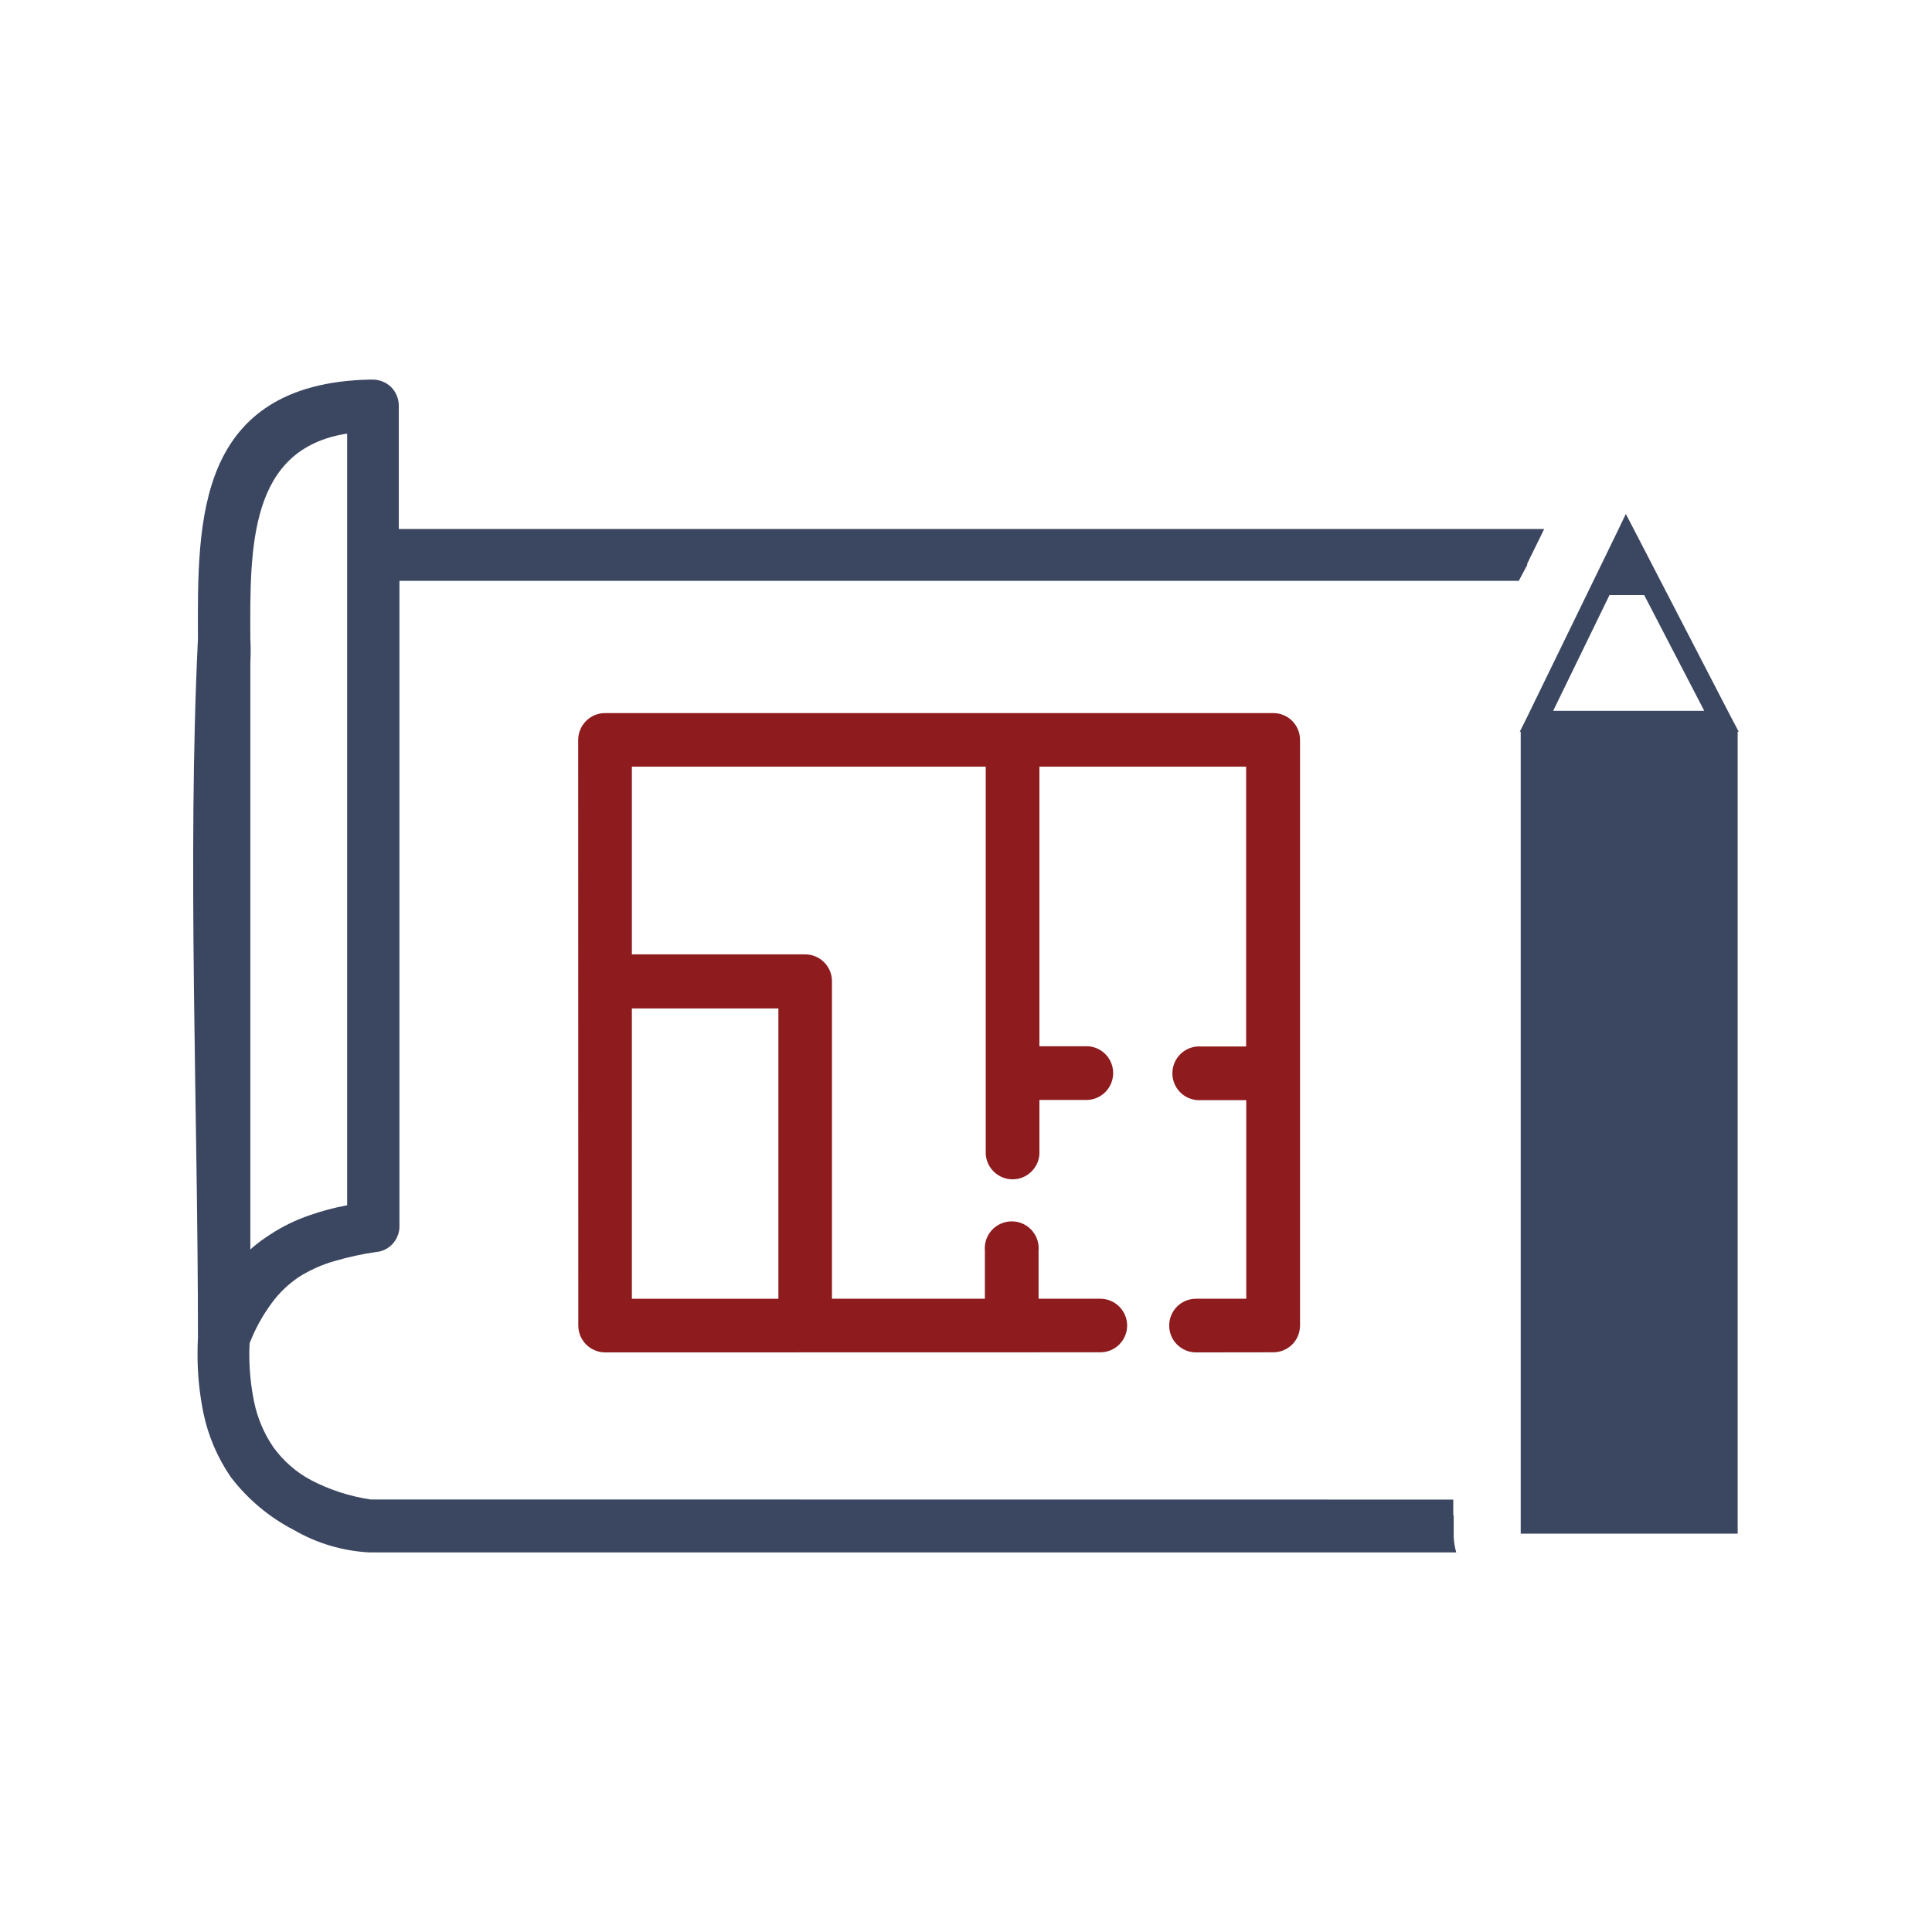
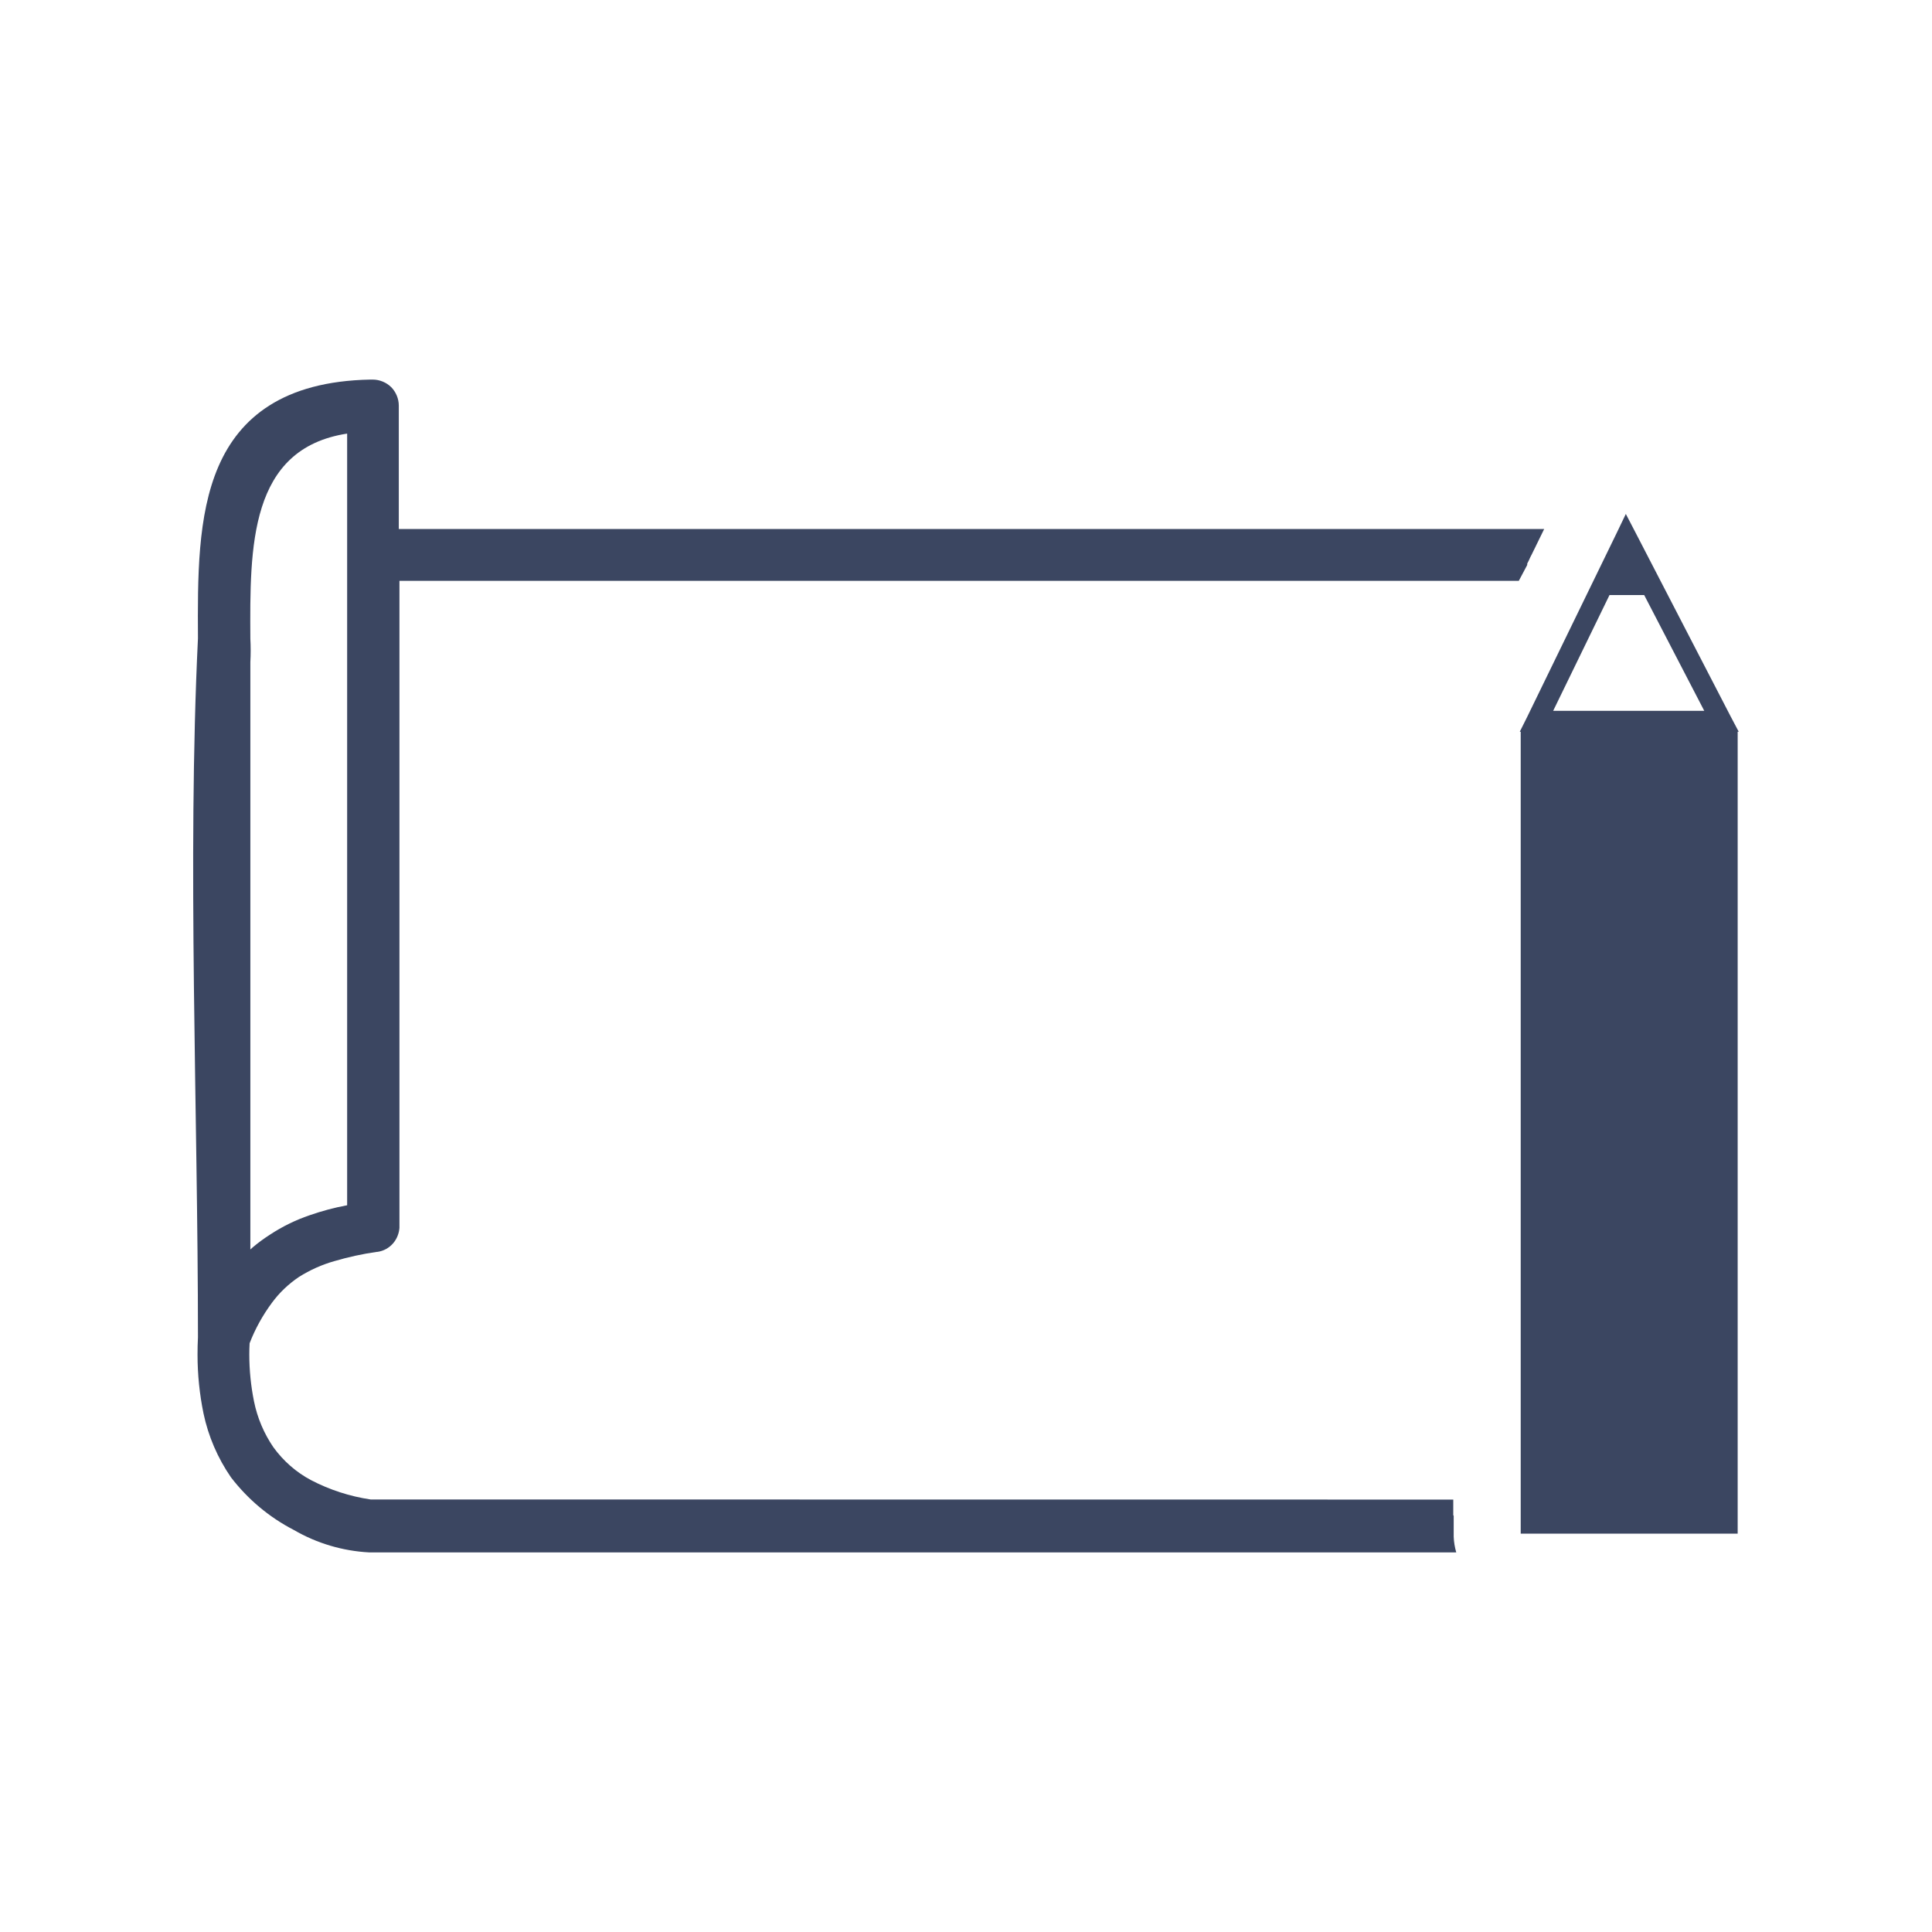
<svg xmlns="http://www.w3.org/2000/svg" xml:space="preserve" width="500px" height="500px" version="1.1" style="shape-rendering:geometricPrecision; text-rendering:geometricPrecision; image-rendering:optimizeQuality; fill-rule:evenodd; clip-rule:evenodd" viewBox="0 0 181.04 181.04">
  <defs>
    <style type="text/css">
   
    .fil2 {fill:none}
    .fil1 {fill:#3B4661;fill-rule:nonzero}
    .fil0 {fill:#8E1C1F;fill-rule:nonzero}
   
  </style>
  </defs>
  <g id="Layer_x0020_1">
    <g id="_2748027091664">
-       <path class="fil0" d="M59.21 94.5l0 27.2 13.73 0 0 -27.2 -13.73 0zm52.86 32.23c-1.39,-0.01 -2.51,-1.13 -2.51,-2.52 0,-1.38 1.12,-2.51 2.51,-2.51l4.71 0 0 -18.61 -4.57 0c-1.33,-0.09 -2.35,-1.19 -2.35,-2.51 0,-1.33 1.02,-2.43 2.35,-2.52l4.56 0 0 -26.22 -19.37 0 0 26.2 4.56 0c1.33,0.09 2.35,1.19 2.35,2.51 0,1.33 -1.02,2.43 -2.35,2.52l-4.56 0 0 5.09c-0.09,1.32 -1.19,2.35 -2.51,2.35 -1.33,0 -2.43,-1.03 -2.52,-2.35l0 -36.32 -33.16 0 0 17.59 16.24 0c1.38,0 2.51,1.13 2.51,2.51l0 29.76 14.33 0 0 -4.56c0,-0.05 -0.01,-0.11 -0.01,-0.17 0,-1.39 1.13,-2.52 2.53,-2.52 1.39,0 2.52,1.13 2.52,2.52 0,0.06 0,0.12 -0.01,0.17l0 4.56 5.79 0c1.38,0 2.51,1.13 2.51,2.51 0,1.39 -1.13,2.51 -2.51,2.51l-46.41 0.01c-1.39,-0.01 -2.51,-1.13 -2.51,-2.52l-0.01 -54.88c0.01,-1.39 1.13,-2.51 2.52,-2.51l62.59 0c0.01,0 0.02,0 0.02,0 1.39,0 2.51,1.12 2.51,2.51 0,0 0,0 0,0l0 54.88c0,1.39 -1.12,2.51 -2.51,2.51l-7.24 0.01z" />
      <path class="fil1" d="M136.22 142.04l0 1.96c0.02,0.5 0.1,0.99 0.24,1.47l-101.85 0c-2.49,-0.13 -4.92,-0.85 -7.07,-2.1 -2.31,-1.19 -4.32,-2.88 -5.9,-4.94 -1.24,-1.8 -2.12,-3.84 -2.57,-5.98 -0.37,-1.8 -0.56,-3.65 -0.56,-5.49 0,-0.55 0.01,-1.11 0.04,-1.65 0,-21.12 -1.01,-44.68 0,-65.49 -0.03,-5.66 -0.06,-11.54 1.92,-16.11 1.98,-4.58 6.08,-7.98 14.21,-8.14l0.25 0c0.64,0 1.27,0.26 1.73,0.71 0.45,0.46 0.71,1.09 0.71,1.73l0 11.56 107.33 0 -0.72 1.47 -0.14 0.29 -0.15 0.3 -0.14 0.29 -0.15 0.29 -0.14 0.31 -0.15 0.29 0 0.13 -0.79 1.49 -104.89 0 0 60.63c-0.04,0.52 -0.24,1.03 -0.58,1.43 -0.38,0.45 -0.91,0.74 -1.49,0.82l-0.06 0c-1.33,0.19 -2.66,0.48 -3.95,0.86 -1.18,0.33 -2.31,0.84 -3.34,1.49 -0.98,0.66 -1.84,1.48 -2.53,2.42 -0.86,1.16 -1.57,2.44 -2.09,3.79 -0.02,0.34 -0.03,0.7 -0.03,1.05 0,1.47 0.15,2.95 0.44,4.39 0.31,1.54 0.93,3.01 1.82,4.31 0.93,1.28 2.13,2.34 3.53,3.08 1.74,0.91 3.63,1.52 5.58,1.81l101.45 0.01 0 1.46 0.04 0.06zm9.34 -75.43l14.14 0 -5.63 -10.85 -3.25 0 -5.28 10.85 0.02 0zm17.27 1.96l0 75.14 -20.33 0 0 -75.14 -0.09 0 0.7 -1.4 8.39 -17.24 0.85 -1.77 0.9 1.73 8.93 17.26 0.75 1.42 -0.1 0zm-139.39 48.53l0.27 -0.24c0.51,-0.43 1.05,-0.82 1.61,-1.18 1.14,-0.75 2.39,-1.36 3.68,-1.8 1.15,-0.4 2.33,-0.72 3.53,-0.94l0 -72.31c-9.18,1.41 -9.12,10.61 -9.07,19.22 0.02,0.36 0.03,0.73 0.03,1.1 0,0.36 -0.01,0.73 -0.03,1.09l0 55.06 -0.02 0z" />
-       <rect class="fil2" width="181.04" height="181.04" />
    </g>
  </g>
</svg>